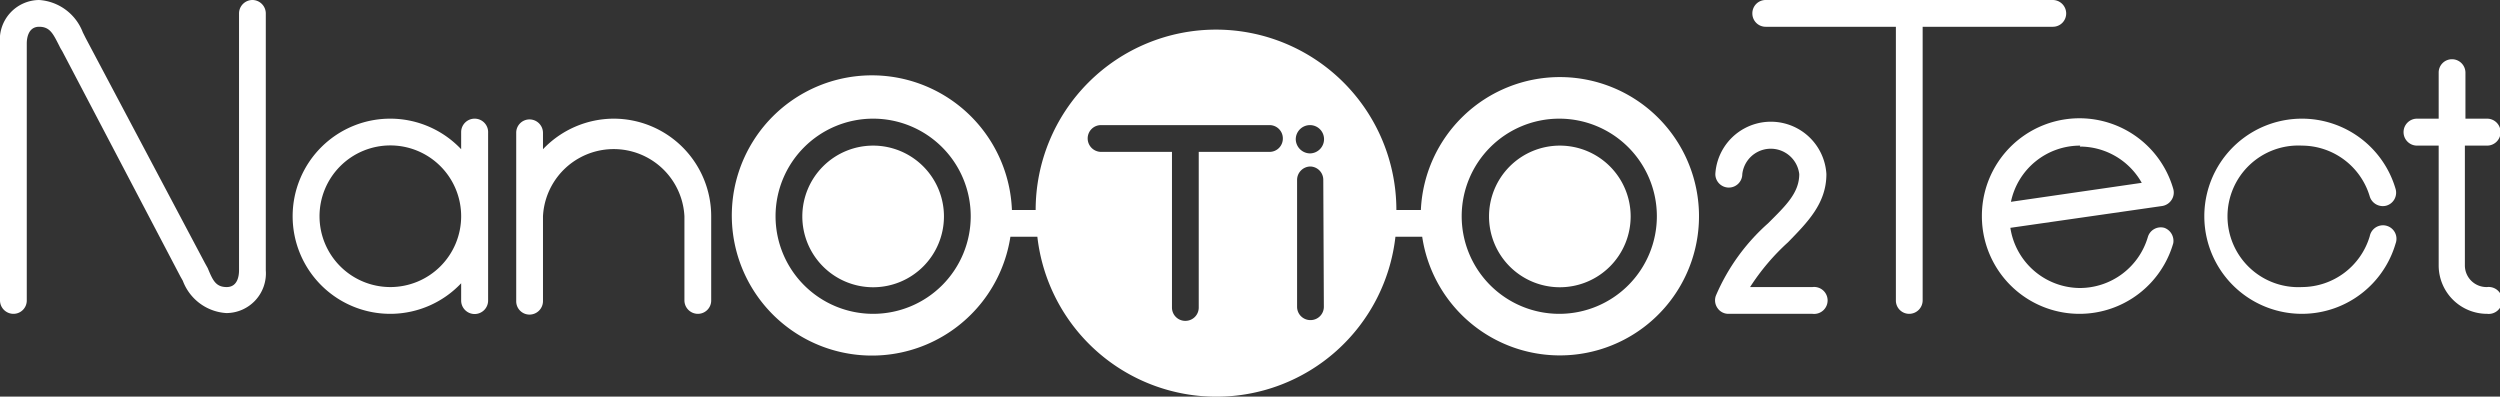
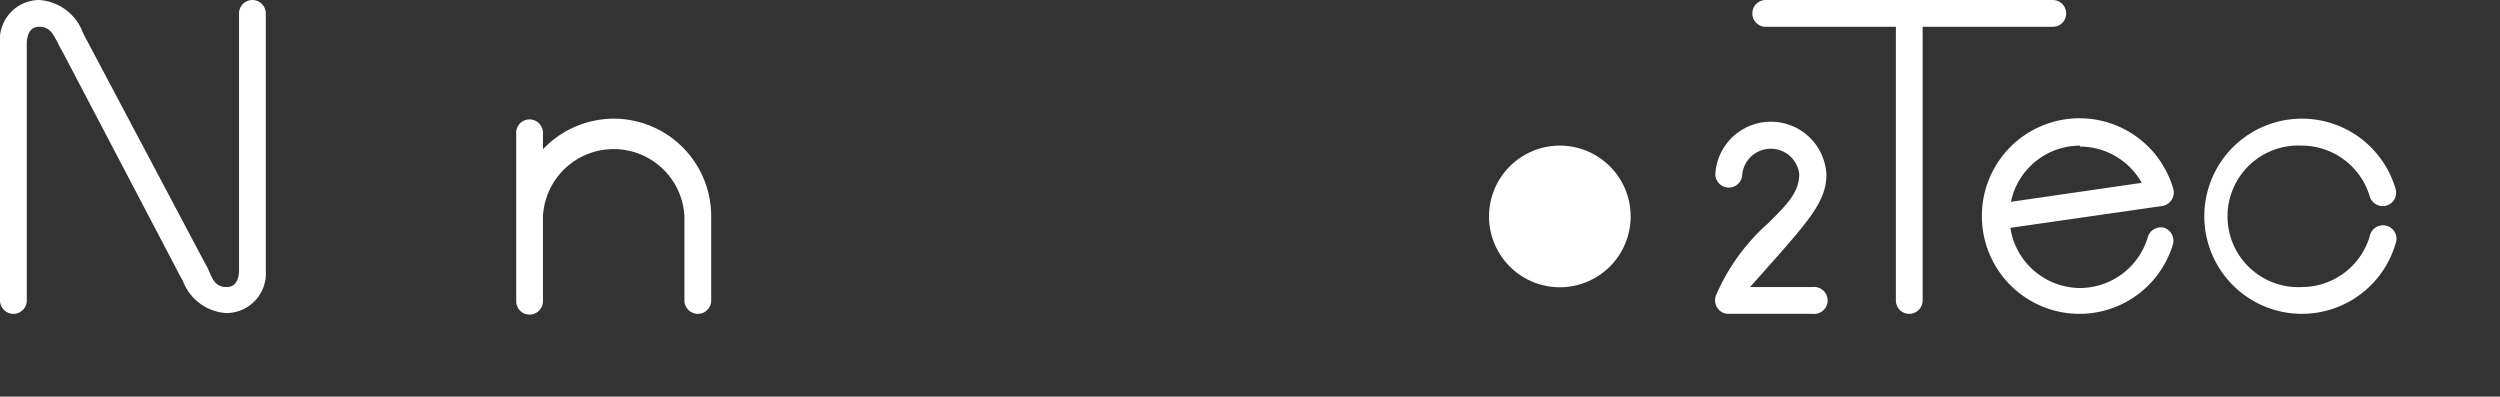
<svg xmlns="http://www.w3.org/2000/svg" viewBox="0 0 131.68 20.89">
  <rect x="0" y="0" width="131.68" height="20.89" fill="#333333" stroke="none" />
  <defs>
    <style>.cls-1{fill:#fff;}</style>
  </defs>
  <g id="レイヤー_2" data-name="レイヤー 2">
    <g id="CMYK">
      <path class="cls-1" d="M82.16,7.67a3.73,3.73,0,1,0,3.73,3.72A3.73,3.73,0,0,0,82.16,7.67Z" />
-       <path class="cls-1" d="M82.16,4.06a7.33,7.33,0,0,0-7.32,7H73.55a9.49,9.49,0,0,0-19,0H53.3a7.38,7.38,0,1,0-.08,1.41h1.42a9.49,9.49,0,0,0,18.86,0h1.41a7.33,7.33,0,1,0,7.25-8.41ZM46,16.53a5.14,5.14,0,1,1,5.13-5.14A5.14,5.14,0,0,1,46,16.53ZM66.87,8H63.14V16.2a.7.7,0,0,1-.71.7h0a.7.7,0,0,1-.7-.7V8H58a.71.71,0,0,1-.71-.71.7.7,0,0,1,.71-.7h8.87a.7.7,0,0,1,.7.7A.7.7,0,0,1,66.87,8Zm2.86,8.16a.7.7,0,0,1-.7.7.7.7,0,0,1-.71-.7V9.48A.71.71,0,0,1,69,8.77a.7.7,0,0,1,.7.71ZM69,8.08a.76.76,0,0,1-.75-.75A.75.75,0,0,1,69,6.59a.74.74,0,0,1,.74.74A.75.75,0,0,1,69,8.08Zm13.13,8.45a5.14,5.14,0,1,1,5.14-5.14A5.14,5.14,0,0,1,82.16,16.53Z" />
-       <path class="cls-1" d="M46,7.67a3.73,3.73,0,1,0,3.72,3.72A3.73,3.73,0,0,0,46,7.67Z" />
      <path class="cls-1" d="M121.25,7.67a3.74,3.74,0,0,1,3.57,2.68.72.72,0,0,0,.88.48.71.71,0,0,0,.48-.88,5.14,5.14,0,1,0,0,2.88.71.71,0,1,0-1.36-.39,3.74,3.74,0,0,1-3.57,2.68h0a3.73,3.73,0,1,1,0-7.45Z" />
      <path class="cls-1" d="M114,12a.71.71,0,0,0-.87.49,3.74,3.74,0,0,1-3.58,2.68h0A3.73,3.73,0,0,1,105.89,12l8-1.15a.72.72,0,0,0,.49-.32.7.7,0,0,0,.09-.58,5.14,5.14,0,0,0-10.08,1.43v0a5.14,5.14,0,0,0,10.08,1.43A.73.73,0,0,0,114,12Zm-4.45-4.28a3.74,3.74,0,0,1,3.26,1.91l-6.89,1A3.72,3.72,0,0,1,109.57,7.67Z" />
-       <path class="cls-1" d="M25,6.25a.71.71,0,0,0-.71.71v.9a5.14,5.14,0,1,0,0,7.06v.91a.71.71,0,0,0,1.42,0V7A.71.71,0,0,0,25,6.25Zm-4.43,8.87a3.73,3.73,0,1,1,3.72-3.73A3.73,3.73,0,0,1,20.56,15.12Z" />
      <path class="cls-1" d="M32.32,6.25A5.16,5.16,0,0,0,28.6,7.86V7a.71.71,0,0,0-.71-.71.7.7,0,0,0-.7.71v8.87a.7.7,0,0,0,.7.7.71.71,0,0,0,.71-.7V11.39a3.73,3.73,0,0,1,7.45,0v4.44a.71.71,0,0,0,.71.7.7.7,0,0,0,.7-.7V11.39A5.14,5.14,0,0,0,32.32,6.25Z" />
      <path class="cls-1" d="M13.3,0a.71.71,0,0,0-.71.71V14.24c0,.26-.06.88-.65.88s-.74-.38-1-1l-.15-.27L4.51,2s0,0,0,0L4.36,1.7A2.65,2.65,0,0,0,2.06,0,2.09,2.09,0,0,0,0,2.29V15.83a.71.71,0,0,0,.71.7.7.7,0,0,0,.7-.7V2.29c0-.26.07-.88.65-.88s.74.38,1.06,1q.07.15.15.27L9.5,14.56l0,0,.13.23a2.62,2.62,0,0,0,2.29,1.7A2.09,2.09,0,0,0,14,14.24V.71A.71.71,0,0,0,13.3,0Z" />
-       <path class="cls-1" d="M96.2,9.17a2.93,2.93,0,0,0-5.85,0,.71.71,0,0,0,1.42,0,1.51,1.51,0,0,1,3,0c0,1-.73,1.68-1.64,2.59a10.71,10.71,0,0,0-2.75,3.81.71.71,0,0,0,.08.65.69.69,0,0,0,.58.31h4.43a.71.71,0,1,0,0-1.41H92.18a11.77,11.77,0,0,1,2-2.36C95.2,11.71,96.2,10.72,96.2,9.17Z" />
-       <path class="cls-1" d="M131,15.12A1.14,1.14,0,0,1,129.83,14V7.67H131a.71.71,0,0,0,0-1.42h-1.14V3.83a.71.71,0,0,0-.71-.71.7.7,0,0,0-.7.71V6.25h-1.14a.71.71,0,0,0,0,1.42h1.14V14A2.55,2.55,0,0,0,131,16.53a.71.71,0,1,0,0-1.41Z" />
+       <path class="cls-1" d="M96.2,9.17a2.93,2.93,0,0,0-5.85,0,.71.71,0,0,0,1.42,0,1.51,1.51,0,0,1,3,0c0,1-.73,1.68-1.64,2.59a10.71,10.71,0,0,0-2.75,3.81.71.71,0,0,0,.08.65.69.69,0,0,0,.58.31h4.43a.71.71,0,1,0,0-1.41H92.18C95.2,11.71,96.2,10.72,96.2,9.17Z" />
      <path class="cls-1" d="M108.83.71a.71.71,0,0,0-.71-.71H93a.7.7,0,0,0-.7.71.7.7,0,0,0,.7.7h6.86V15.83a.7.7,0,0,0,.7.7.71.71,0,0,0,.71-.7V1.41h6.85A.7.7,0,0,0,108.83.71Z" />
    </g>
  </g>
</svg>